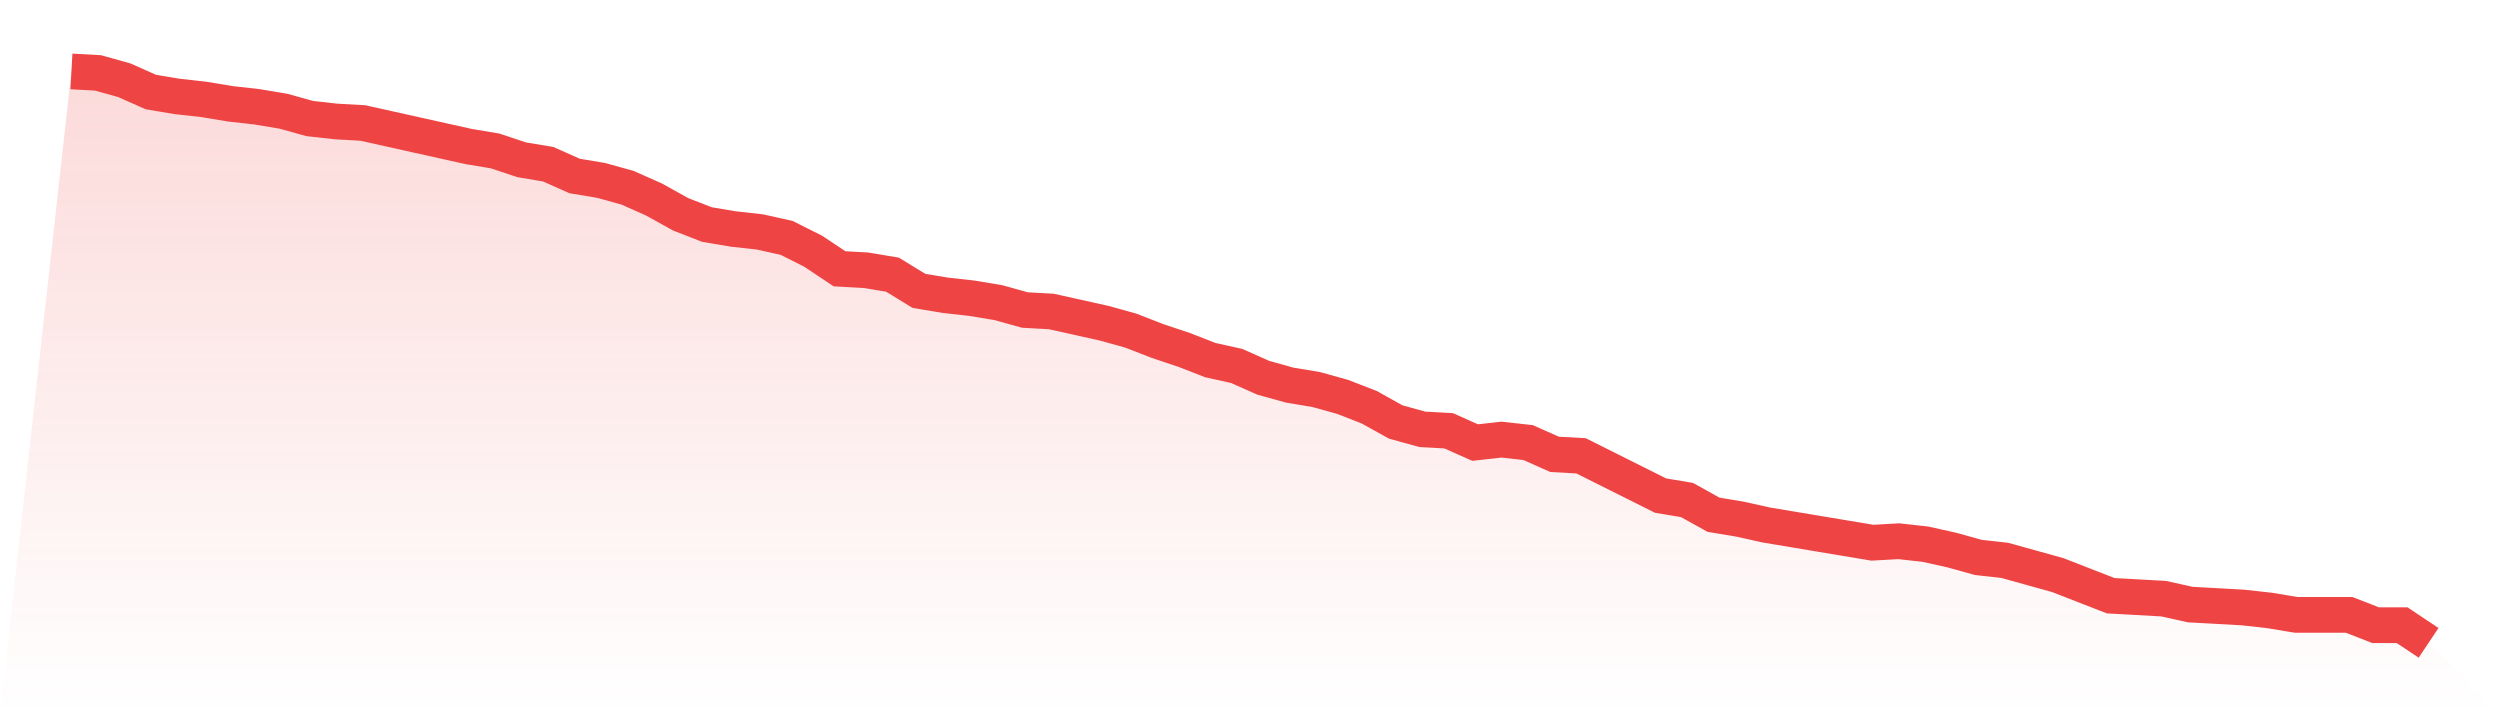
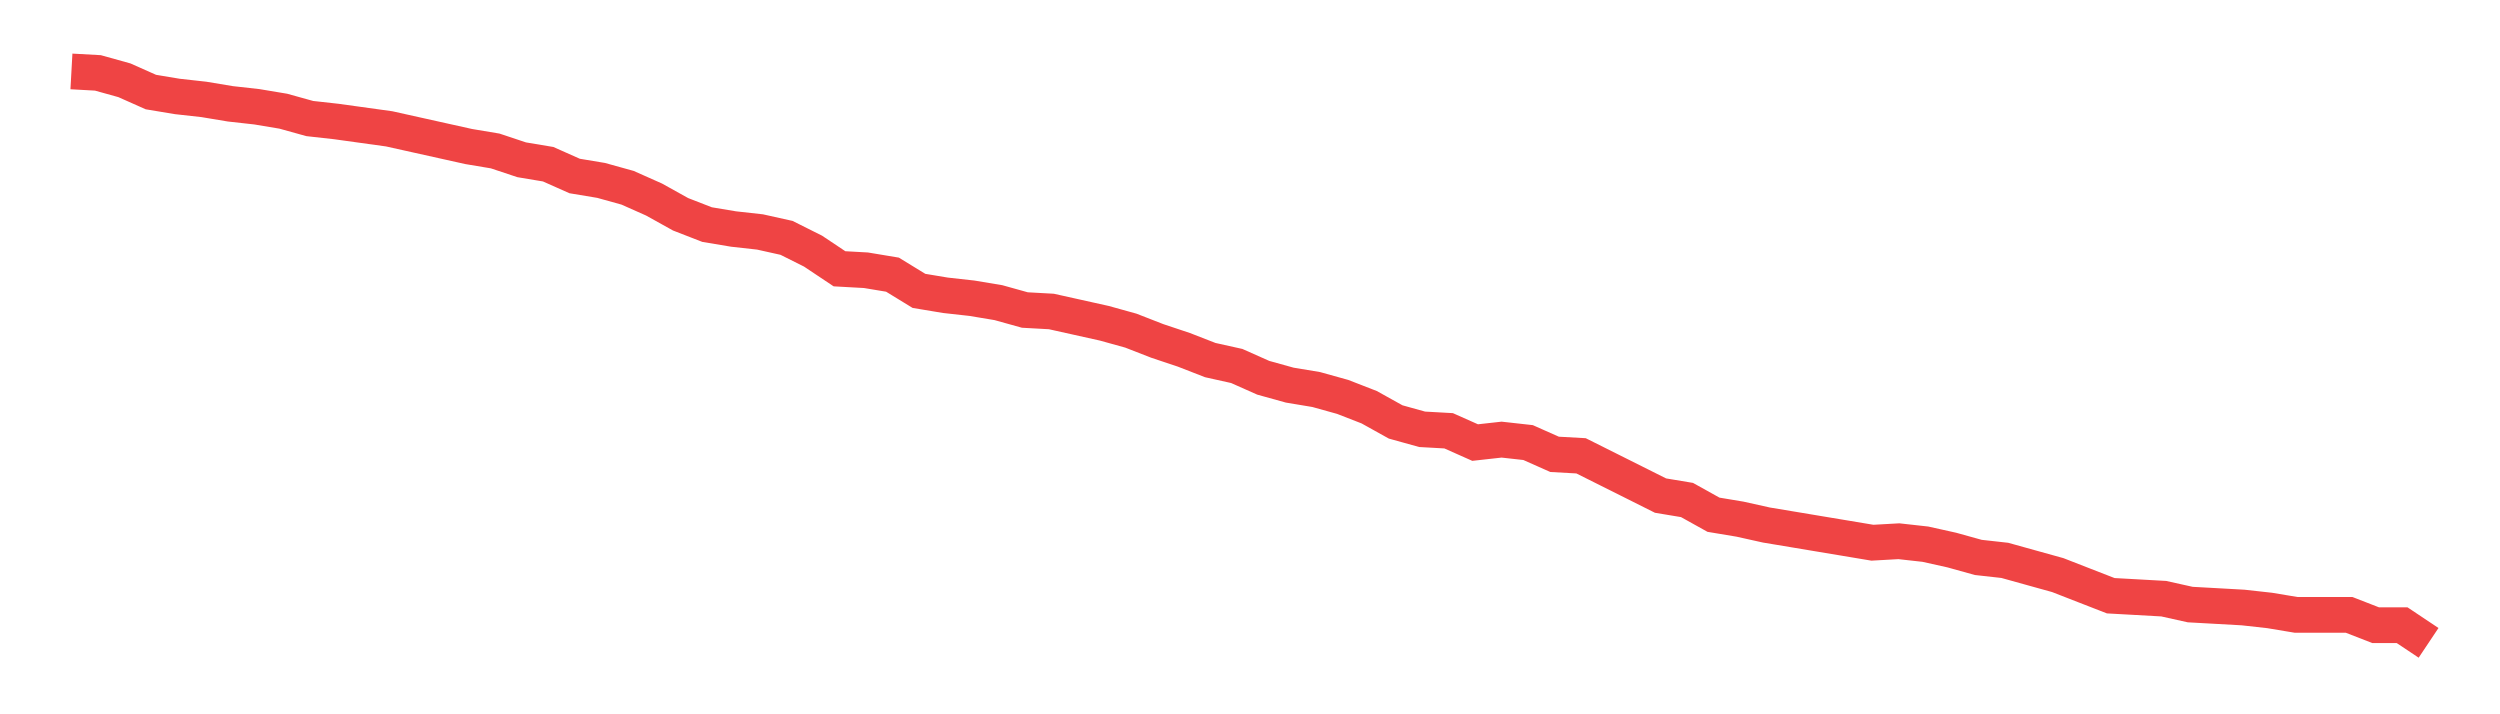
<svg xmlns="http://www.w3.org/2000/svg" viewBox="0 0 140 40">
  <defs>
    <linearGradient id="gradient" x1="0" x2="0" y1="0" y2="1">
      <stop offset="0%" stop-color="#ef4444" stop-opacity="0.2" />
      <stop offset="100%" stop-color="#ef4444" stop-opacity="0" />
    </linearGradient>
  </defs>
-   <path d="M4,4 L4,4 L5.483,4.082 L6.966,4.495 L8.449,5.155 L9.933,5.402 L11.416,5.567 L12.899,5.814 L14.382,5.979 L15.865,6.227 L17.348,6.639 L18.831,6.804 L20.315,6.887 L21.798,7.216 L23.281,7.546 L24.764,7.876 L26.247,8.206 L27.73,8.454 L29.213,8.948 L30.697,9.196 L32.18,9.856 L33.663,10.103 L35.146,10.515 L36.629,11.175 L38.112,12 L39.596,12.577 L41.079,12.825 L42.562,12.99 L44.045,13.32 L45.528,14.062 L47.011,15.052 L48.494,15.134 L49.978,15.381 L51.461,16.289 L52.944,16.536 L54.427,16.701 L55.91,16.948 L57.393,17.361 L58.876,17.443 L60.36,17.773 L61.843,18.103 L63.326,18.515 L64.809,19.093 L66.292,19.588 L67.775,20.165 L69.258,20.495 L70.742,21.155 L72.225,21.567 L73.708,21.814 L75.191,22.227 L76.674,22.804 L78.157,23.629 L79.64,24.041 L81.124,24.124 L82.607,24.784 L84.09,24.619 L85.573,24.784 L87.056,25.443 L88.539,25.526 L90.022,26.268 L91.506,27.01 L92.989,27.753 L94.472,28 L95.955,28.825 L97.438,29.072 L98.921,29.402 L100.404,29.649 L101.888,29.897 L103.371,30.144 L104.854,30.392 L106.337,30.309 L107.82,30.474 L109.303,30.804 L110.787,31.216 L112.27,31.381 L113.753,31.794 L115.236,32.206 L116.719,32.784 L118.202,33.361 L119.685,33.443 L121.169,33.526 L122.652,33.856 L124.135,33.938 L125.618,34.021 L127.101,34.186 L128.584,34.433 L130.067,34.433 L131.551,34.433 L133.034,35.01 L134.517,35.01 L136,36 L140,40 L0,40 z" fill="url(#gradient)" />
-   <path d="M4,4 L4,4 L5.483,4.082 L6.966,4.495 L8.449,5.155 L9.933,5.402 L11.416,5.567 L12.899,5.814 L14.382,5.979 L15.865,6.227 L17.348,6.639 L18.831,6.804 L20.315,6.887 L21.798,7.216 L23.281,7.546 L24.764,7.876 L26.247,8.206 L27.73,8.454 L29.213,8.948 L30.697,9.196 L32.18,9.856 L33.663,10.103 L35.146,10.515 L36.629,11.175 L38.112,12 L39.596,12.577 L41.079,12.825 L42.562,12.99 L44.045,13.32 L45.528,14.062 L47.011,15.052 L48.494,15.134 L49.978,15.381 L51.461,16.289 L52.944,16.536 L54.427,16.701 L55.91,16.948 L57.393,17.361 L58.876,17.443 L60.36,17.773 L61.843,18.103 L63.326,18.515 L64.809,19.093 L66.292,19.588 L67.775,20.165 L69.258,20.495 L70.742,21.155 L72.225,21.567 L73.708,21.814 L75.191,22.227 L76.674,22.804 L78.157,23.629 L79.64,24.041 L81.124,24.124 L82.607,24.784 L84.09,24.619 L85.573,24.784 L87.056,25.443 L88.539,25.526 L90.022,26.268 L91.506,27.01 L92.989,27.753 L94.472,28 L95.955,28.825 L97.438,29.072 L98.921,29.402 L100.404,29.649 L101.888,29.897 L103.371,30.144 L104.854,30.392 L106.337,30.309 L107.82,30.474 L109.303,30.804 L110.787,31.216 L112.27,31.381 L113.753,31.794 L115.236,32.206 L116.719,32.784 L118.202,33.361 L119.685,33.443 L121.169,33.526 L122.652,33.856 L124.135,33.938 L125.618,34.021 L127.101,34.186 L128.584,34.433 L130.067,34.433 L131.551,34.433 L133.034,35.01 L134.517,35.01 L136,36" fill="none" stroke="#ef4444" stroke-width="2" />
+   <path d="M4,4 L4,4 L5.483,4.082 L6.966,4.495 L8.449,5.155 L9.933,5.402 L11.416,5.567 L12.899,5.814 L14.382,5.979 L15.865,6.227 L17.348,6.639 L18.831,6.804 L21.798,7.216 L23.281,7.546 L24.764,7.876 L26.247,8.206 L27.73,8.454 L29.213,8.948 L30.697,9.196 L32.18,9.856 L33.663,10.103 L35.146,10.515 L36.629,11.175 L38.112,12 L39.596,12.577 L41.079,12.825 L42.562,12.99 L44.045,13.32 L45.528,14.062 L47.011,15.052 L48.494,15.134 L49.978,15.381 L51.461,16.289 L52.944,16.536 L54.427,16.701 L55.91,16.948 L57.393,17.361 L58.876,17.443 L60.36,17.773 L61.843,18.103 L63.326,18.515 L64.809,19.093 L66.292,19.588 L67.775,20.165 L69.258,20.495 L70.742,21.155 L72.225,21.567 L73.708,21.814 L75.191,22.227 L76.674,22.804 L78.157,23.629 L79.64,24.041 L81.124,24.124 L82.607,24.784 L84.09,24.619 L85.573,24.784 L87.056,25.443 L88.539,25.526 L90.022,26.268 L91.506,27.01 L92.989,27.753 L94.472,28 L95.955,28.825 L97.438,29.072 L98.921,29.402 L100.404,29.649 L101.888,29.897 L103.371,30.144 L104.854,30.392 L106.337,30.309 L107.82,30.474 L109.303,30.804 L110.787,31.216 L112.27,31.381 L113.753,31.794 L115.236,32.206 L116.719,32.784 L118.202,33.361 L119.685,33.443 L121.169,33.526 L122.652,33.856 L124.135,33.938 L125.618,34.021 L127.101,34.186 L128.584,34.433 L130.067,34.433 L131.551,34.433 L133.034,35.01 L134.517,35.01 L136,36" fill="none" stroke="#ef4444" stroke-width="2" />
</svg>